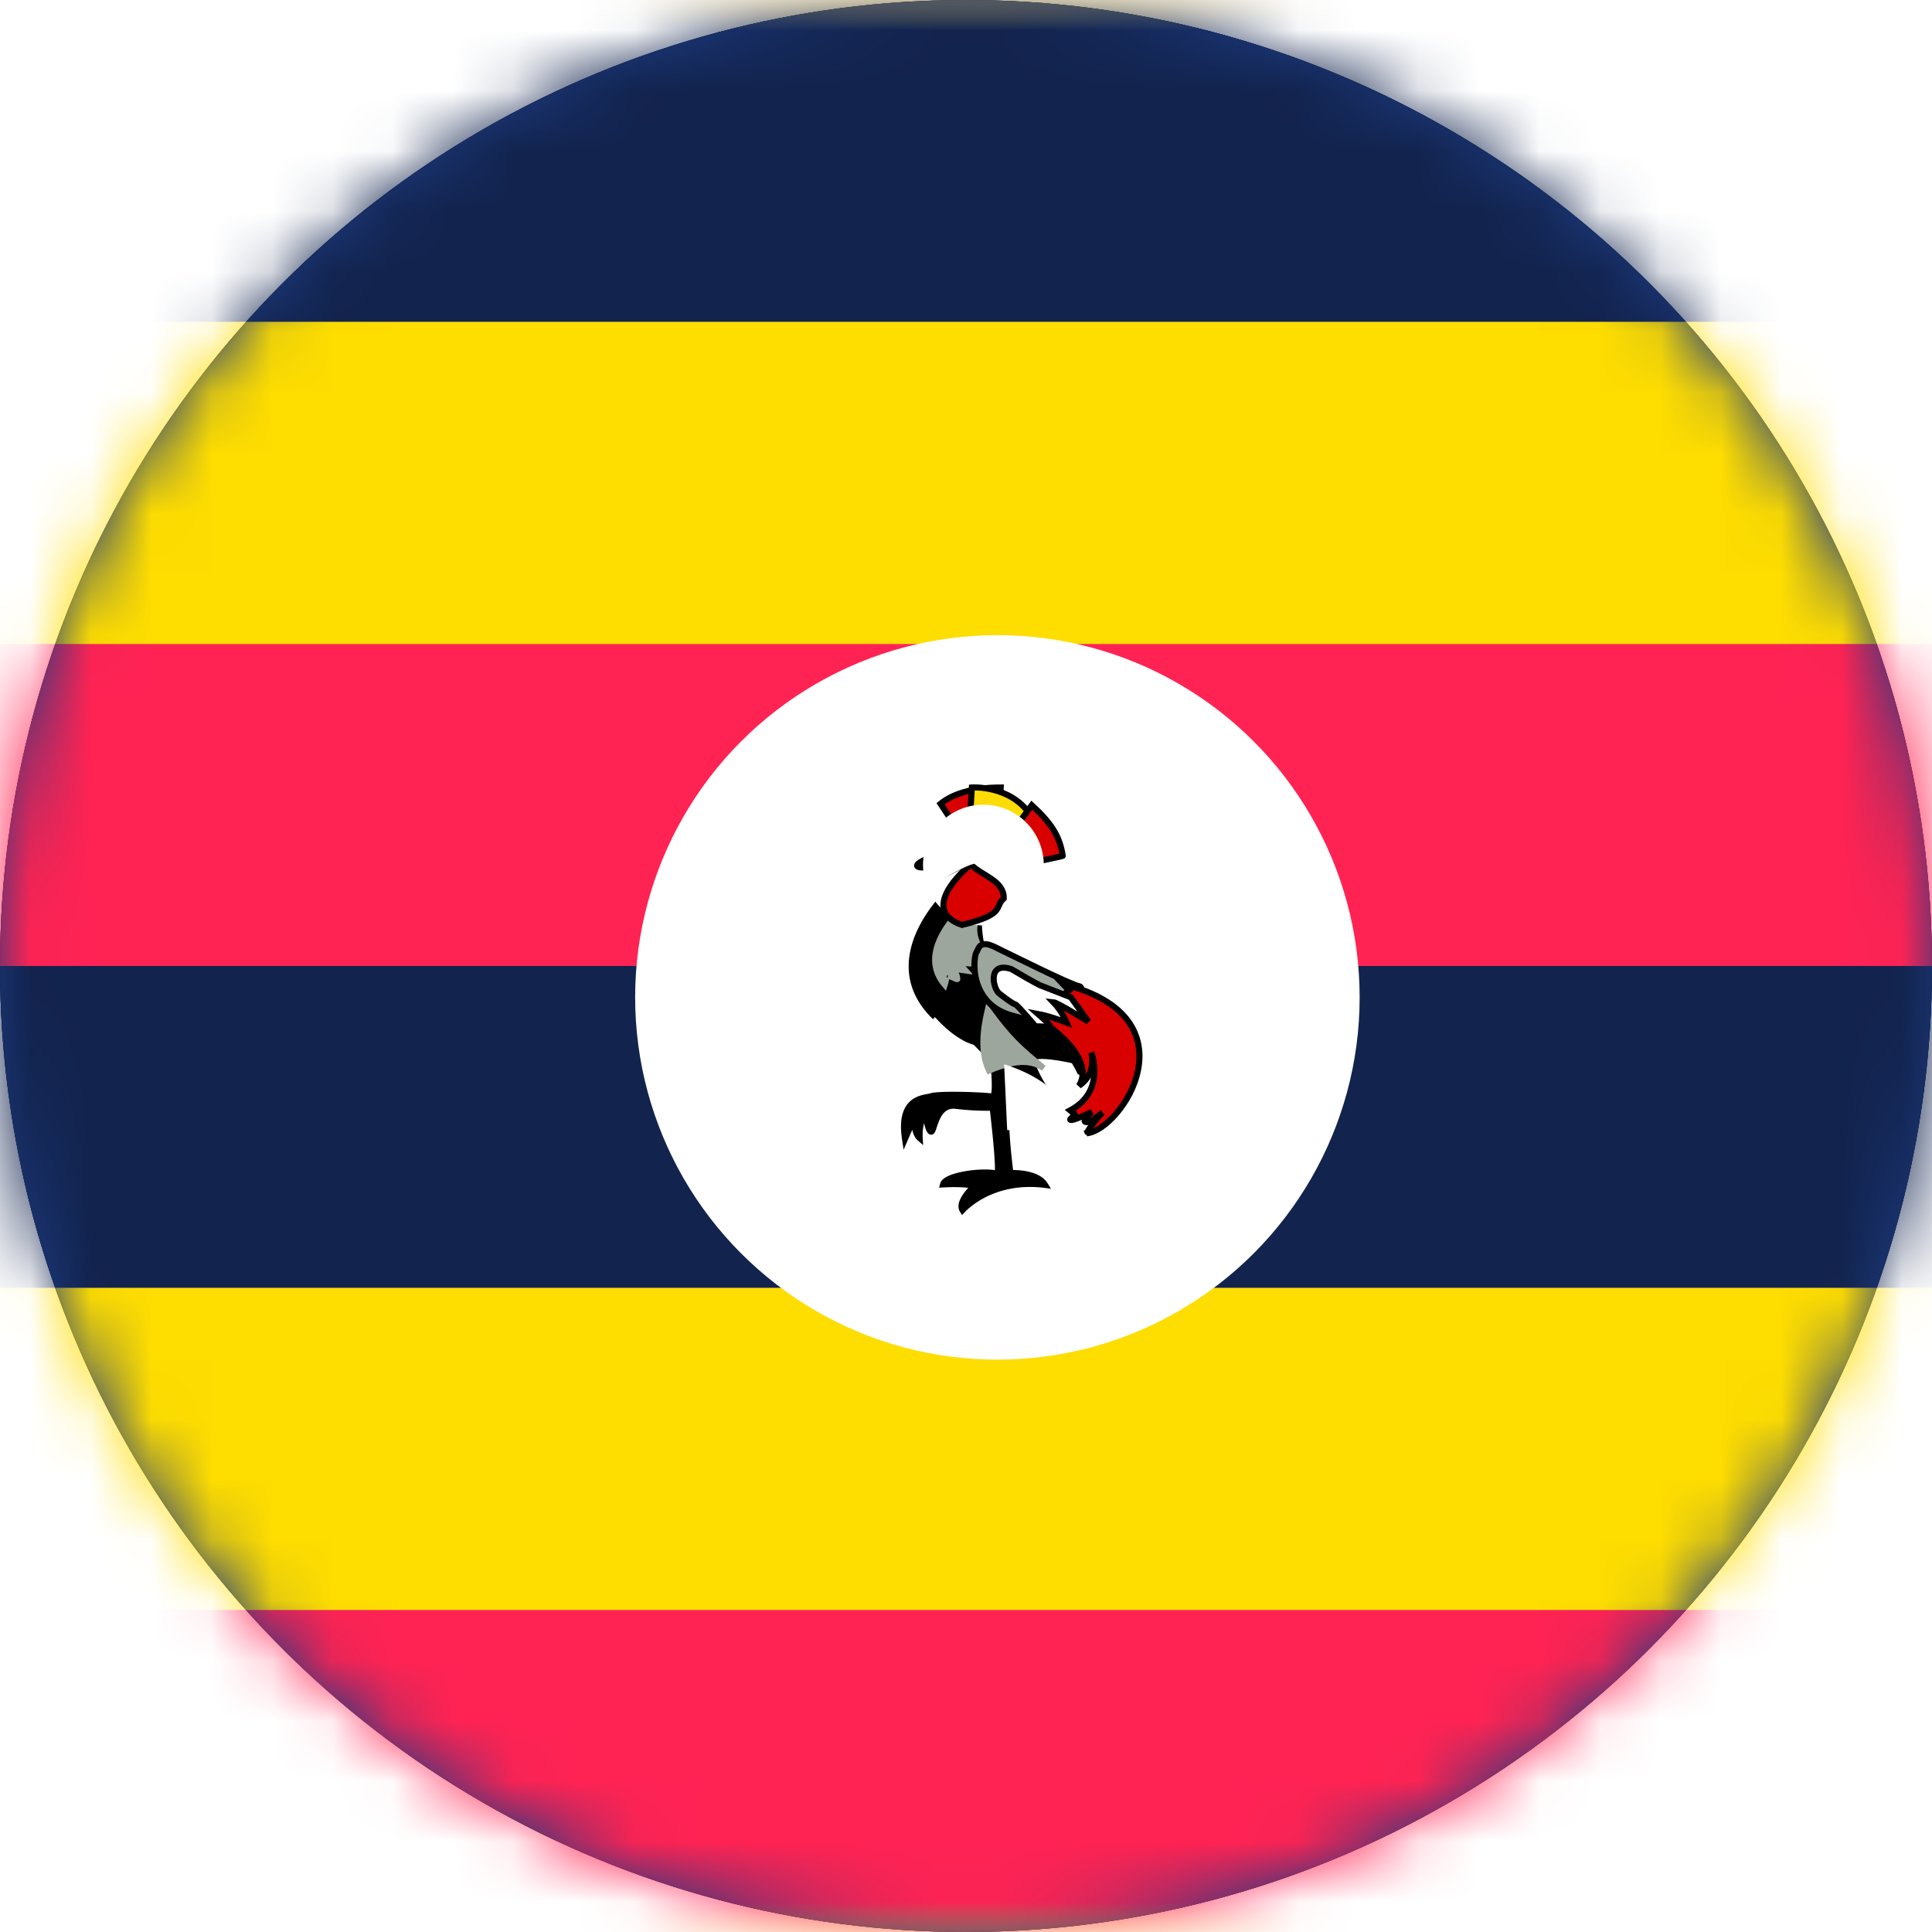
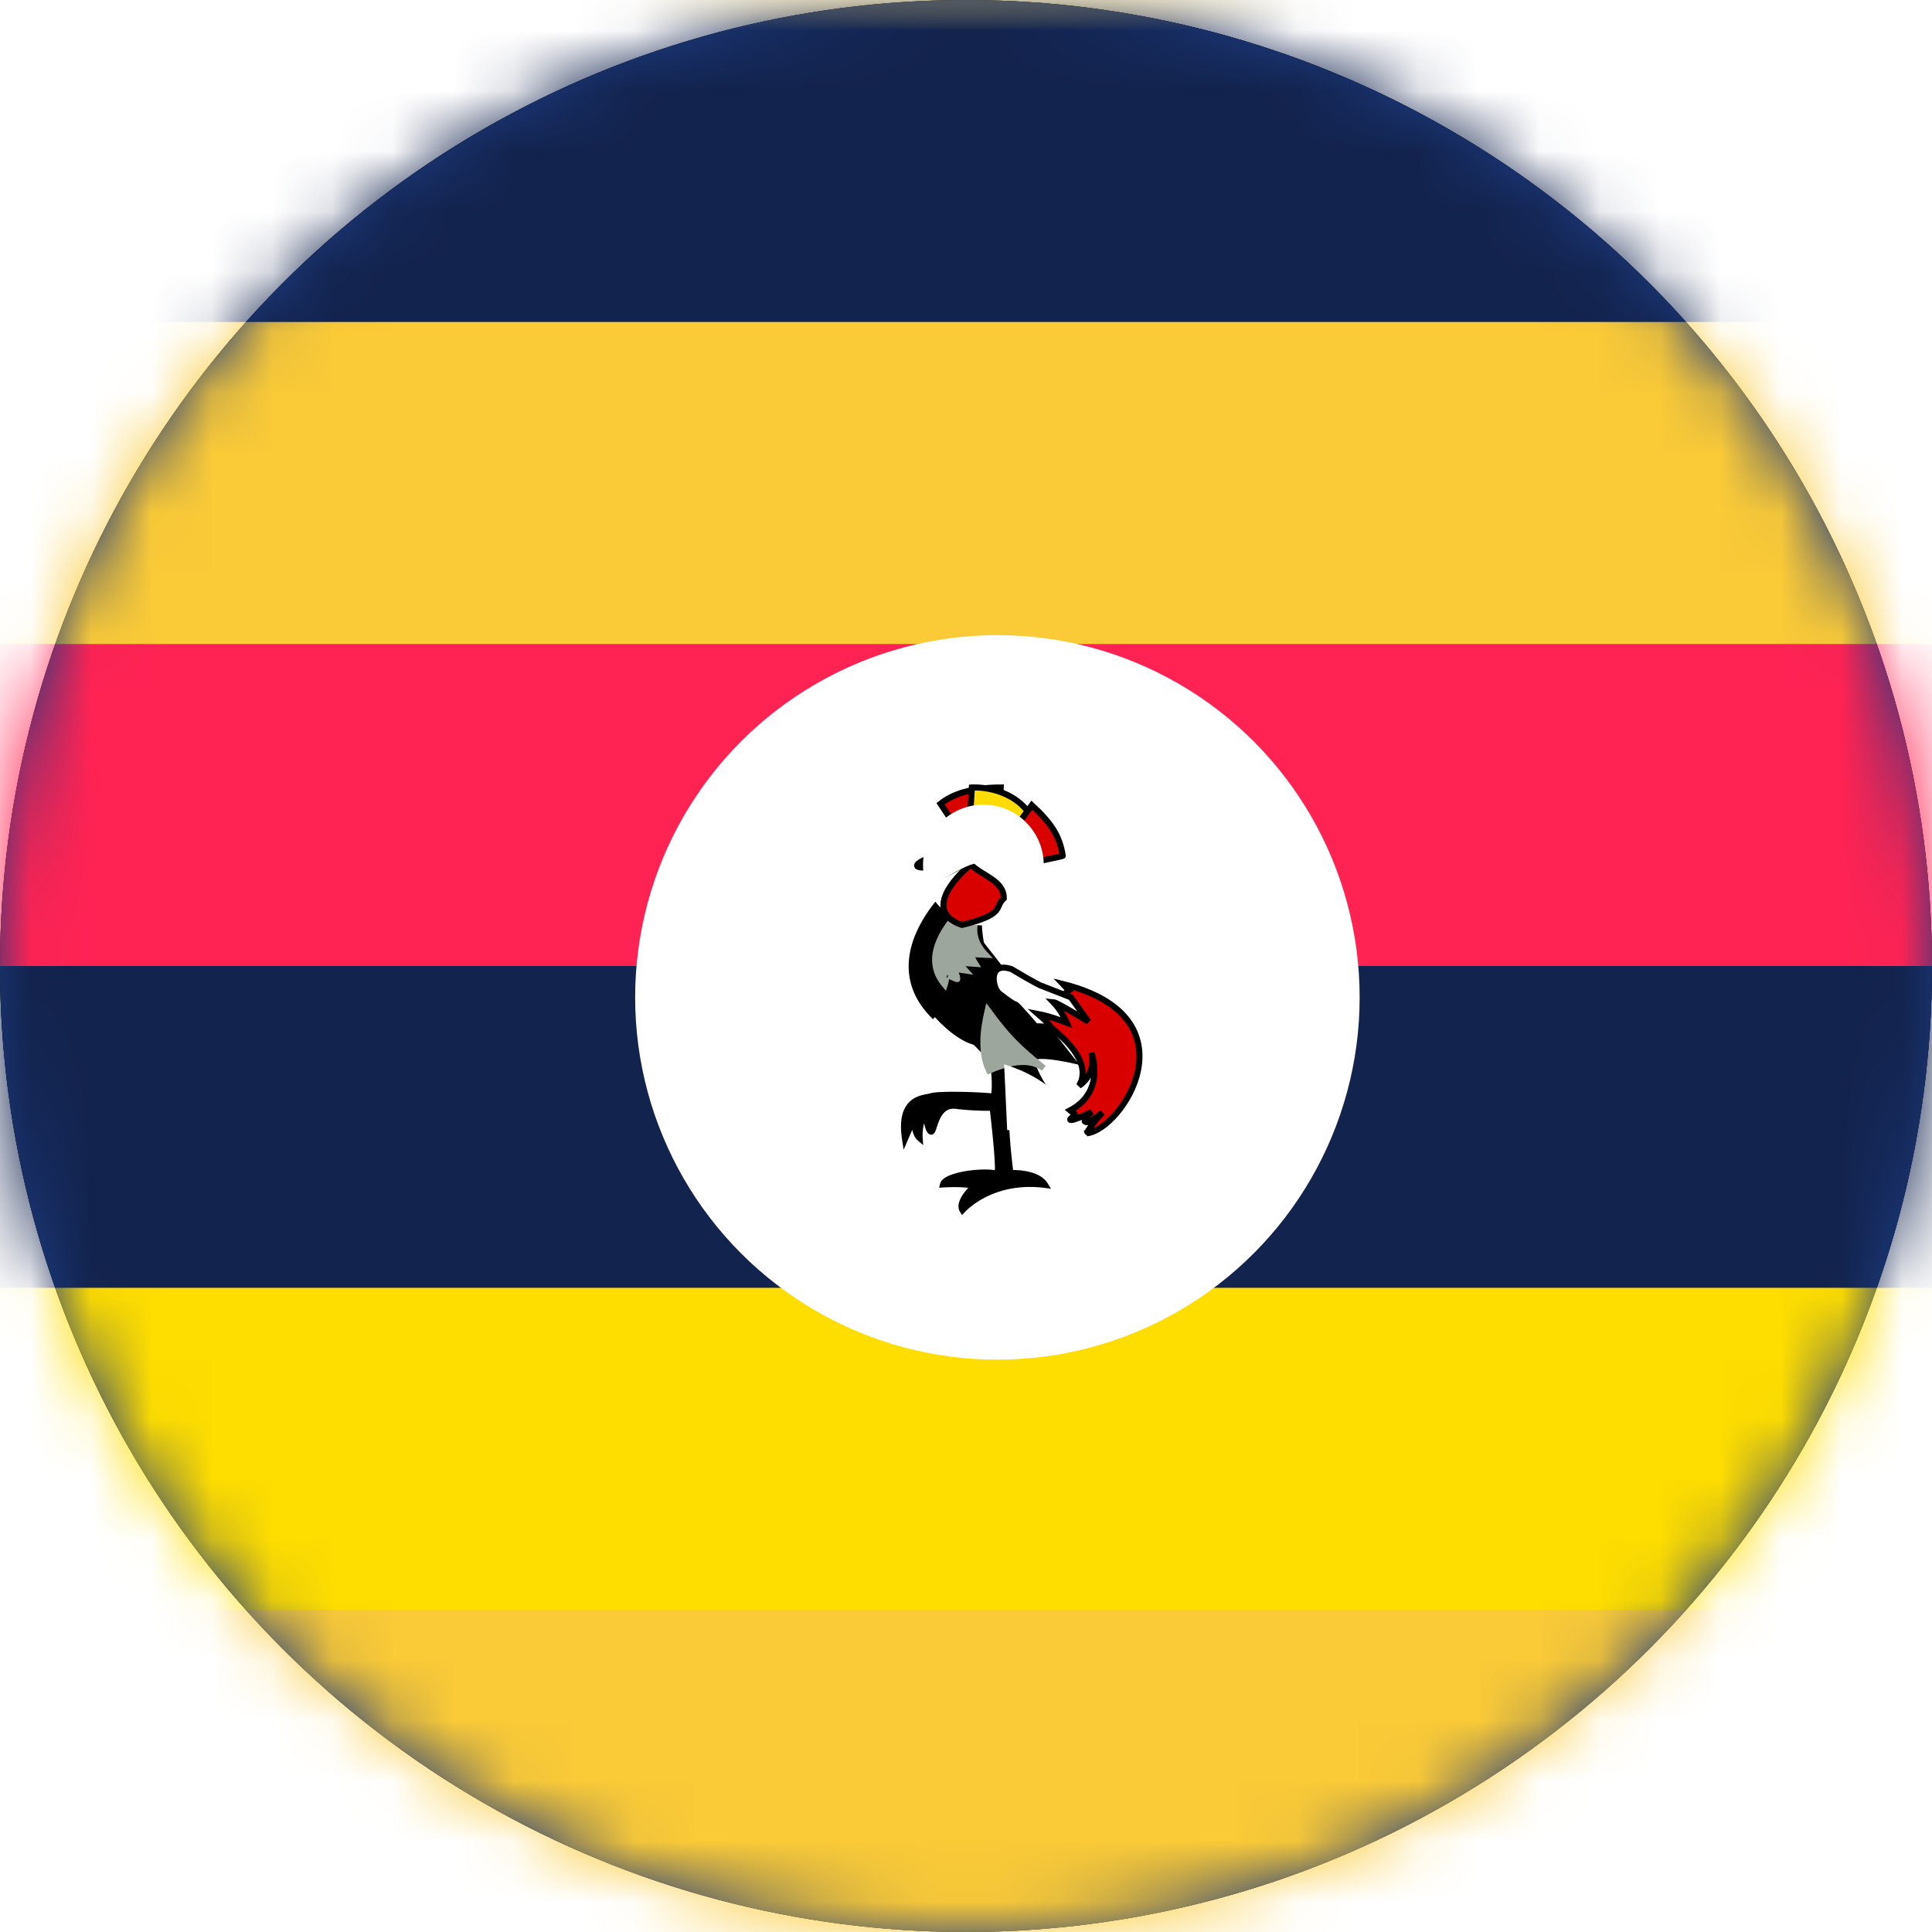
<svg xmlns="http://www.w3.org/2000/svg" xmlns:xlink="http://www.w3.org/1999/xlink" width="32" height="32">
  <defs>
    <circle id="a" cx="16" cy="16" r="16" />
    <circle id="c" cx="16" cy="16" r="16" />
    <filter x="-4.7%" y="-4.7%" width="109.4%" height="109.4%" filterUnits="objectBoundingBox" id="b">
      <feMorphology radius="1" in="SourceAlpha" result="shadowSpreadInner1" />
      <feGaussianBlur stdDeviation="1" in="shadowSpreadInner1" result="shadowBlurInner1" />
      <feOffset in="shadowBlurInner1" result="shadowOffsetInner1" />
      <feComposite in="shadowOffsetInner1" in2="SourceAlpha" operator="arithmetic" k2="-1" k3="1" result="shadowInnerInner1" />
      <feColorMatrix values="0 0 0 0 0 0 0 0 0 0 0 0 0 0 0 0 0 0 0.5 0" in="shadowInnerInner1" />
    </filter>
    <path id="e" d="M0 0h48v32H0z" />
  </defs>
  <g fill="none" fill-rule="evenodd">
    <use fill="#12234D" xlink:href="#a" />
    <use fill="#000" filter="url(#b)" xlink:href="#a" />
    <mask id="d" fill="#fff">
      <use xlink:href="#c" />
    </mask>
    <use fill="#1D3B80" xlink:href="#c" />
    <g mask="url(#d)">
      <g transform="translate(-8)">
        <mask id="f" fill="#fff">
          <use xlink:href="#e" />
        </mask>
        <use fill="#FACA37" xlink:href="#e" />
        <g mask="url(#f)">
          <path fill="#12234D" d="M0 0h48v5.333H0z" />
-           <path fill="#FEDD00" d="M0 5.333h48v5.333H0z" />
          <path fill="#FF2353" d="M0 10.667h48V16H0z" />
          <path fill="#12234D" d="M0 16h48v5.333H0z" />
          <path fill="#FEDD00" d="M0 21.333h48v5.333H0z" />
-           <path fill="#FF2353" d="M0 26.667h48V32H0z" />
        </g>
        <g mask="url(#f)">
          <g transform="translate(18 10)">
            <circle fill="#FFF" cx="6.52" cy="6.52" r="6" />
            <g transform="translate(4.96 3.04)">
              <path d="M1.101 1.003.618.273c.187-.152.5-.27 1-.27 0 .028-.05.798-.05.798l-.467.202z" stroke="#000" stroke-width=".1" fill="#D90000" />
              <path d="m1.095.727.042-.724s.621-.043.958.437c.005-.006-.332.562-.332.562L1.095.727z" stroke="#000" stroke-width=".1" fill="#FCDC04" />
              <path d="M1.644.958 2.13.296c.328.302.462.515.513.839.008.007-.773.169-.773.161 0-.007-.219-.33-.227-.338z" stroke="#000" stroke-width=".1" fill="#D90000" />
              <path d="M.984 7.003s.464-.532 1.366-.417c-.136-.221-.574-.196-.574-.196s-.136-1.034-.03-1.085c.106-.051.557.004.557.004.06 0 .162-.161.081-.264-.08-.102-.319-.493-.221-.57.098-.076.63.043.63.043L1.29 2.594s-.154-.723.153-1.072c.37-.306.332-.638.319-.634C1.712.552 1.2.309.857.62c-.205.247-.069.434-.069.434s-.536.145-.557.238c-.021.094.604-.017.604-.017l-.06.43S-.44 2.811.492 3.769a.196.196 0 0 0 .03-.043s.327.405.672.494c.323.332.293.28.293.28s.064.524.005.626C1.41 5.101.584 5.071.46 5.118c-.11.034-.536.013-.43.706l.153-.353s-.013.251.09.34C.257 5.548.37 5.37.37 5.37s.022.29.086.332c.063.042.063-.468.417-.426.353.043.608.03.608.03s.12 1 .08 1.094c-.254-.06-.863.025-.901.178.357-.02.523.022.523.022s-.29.255-.2.404z" stroke="#000" stroke-width=".1" fill="#000" />
              <path d="M1.528 1.546S.051 2.523.688 3.27c.034-.104.02-.17.04-.165-.035-.013.184.09.167.07C.9 3.12.83 3.004.83 3.004l.2.03-.117-.13.283.02s-.1-.16-.066-.16c.033 0 .233.01.233.01-.42-.451-.024-.827.166-1.228z" stroke="#9CA69C" stroke-width=".1" fill="#9CA69C" />
              <path d="M1.82.71s.115.529-.333.683c-.073.034-.355.094-.313.201.052.148.177.121.355.094.469-.053 1.011-.697.292-.979z" stroke="#9CA69C" stroke-width=".1" fill="#9CA69C" />
              <circle fill="#FFF" cx="1.328" cy="1.288" r="1" />
              <path d="M1.121 1.28c-.136.098-.855.758-.149 1 .731-.176.533-.297.694-.44.004-.297-.363-.374-.545-.56z" stroke="#000" stroke-width=".1" fill="#D90000" />
              <path d="M1.401 3.692c-.03.133-.16.623.02 1 .504-.214.735-.153.906-.04-.412-.337-.573-.48-.926-.96z" stroke="#9CA69C" stroke-width=".1" fill="#9CA69C" />
              <path d="m1.725 4.658.045.973s.586.061.857 0c.27-.06-.016-.677-.902-.973z" stroke="#FFF" stroke-width=".1" fill="#FFF" />
-               <path d="M2.929 4.718s-.306-.74-1.09-.928c-.782-.187-.68-1.021-.617-1.072.035-.073.06-.183.286-.077.225.107 1.263.63 1.412.655.15.026.022 1.439.009 1.422z" stroke="#000" stroke-width=".1" fill="#9CA69C" />
              <path d="M2.184 3.786c-.013.008 1.047.625.728 1.157.302-.2.204-.549.204-.549s.247.643-.353.958c.064.055.106.042.106.042l-.102.103s-.047.076.358-.12c-.111.09-.12.154-.12.154s.03.085.294-.145c-.213.23-.26.349-.26.345.575-.052 1.826-1.92-.395-2.473l.102.107-.562.42z" stroke="#000" stroke-width=".1" fill="#D90000" />
              <path d="M2.231 3.754c.145.127.196.17.213.233-.132-.037-.251-.026-.251-.026s-.285-.34-.336-.366c-.039 0-.26-.175-.26-.175-.11-.069-.213-.546.196-.408.421.25.48.27.48.27l.503.196.29.403s-.516-.318-.58-.323c.14.143.222.34.222.34-.163-.06-.305-.112-.477-.144z" stroke="#000" stroke-width=".1" fill="#FFF" />
              <path d="M.227 1.733s.892-.596 1-.51" stroke="#FFF" stroke-width=".1" fill="#000" />
            </g>
          </g>
        </g>
      </g>
    </g>
  </g>
</svg>